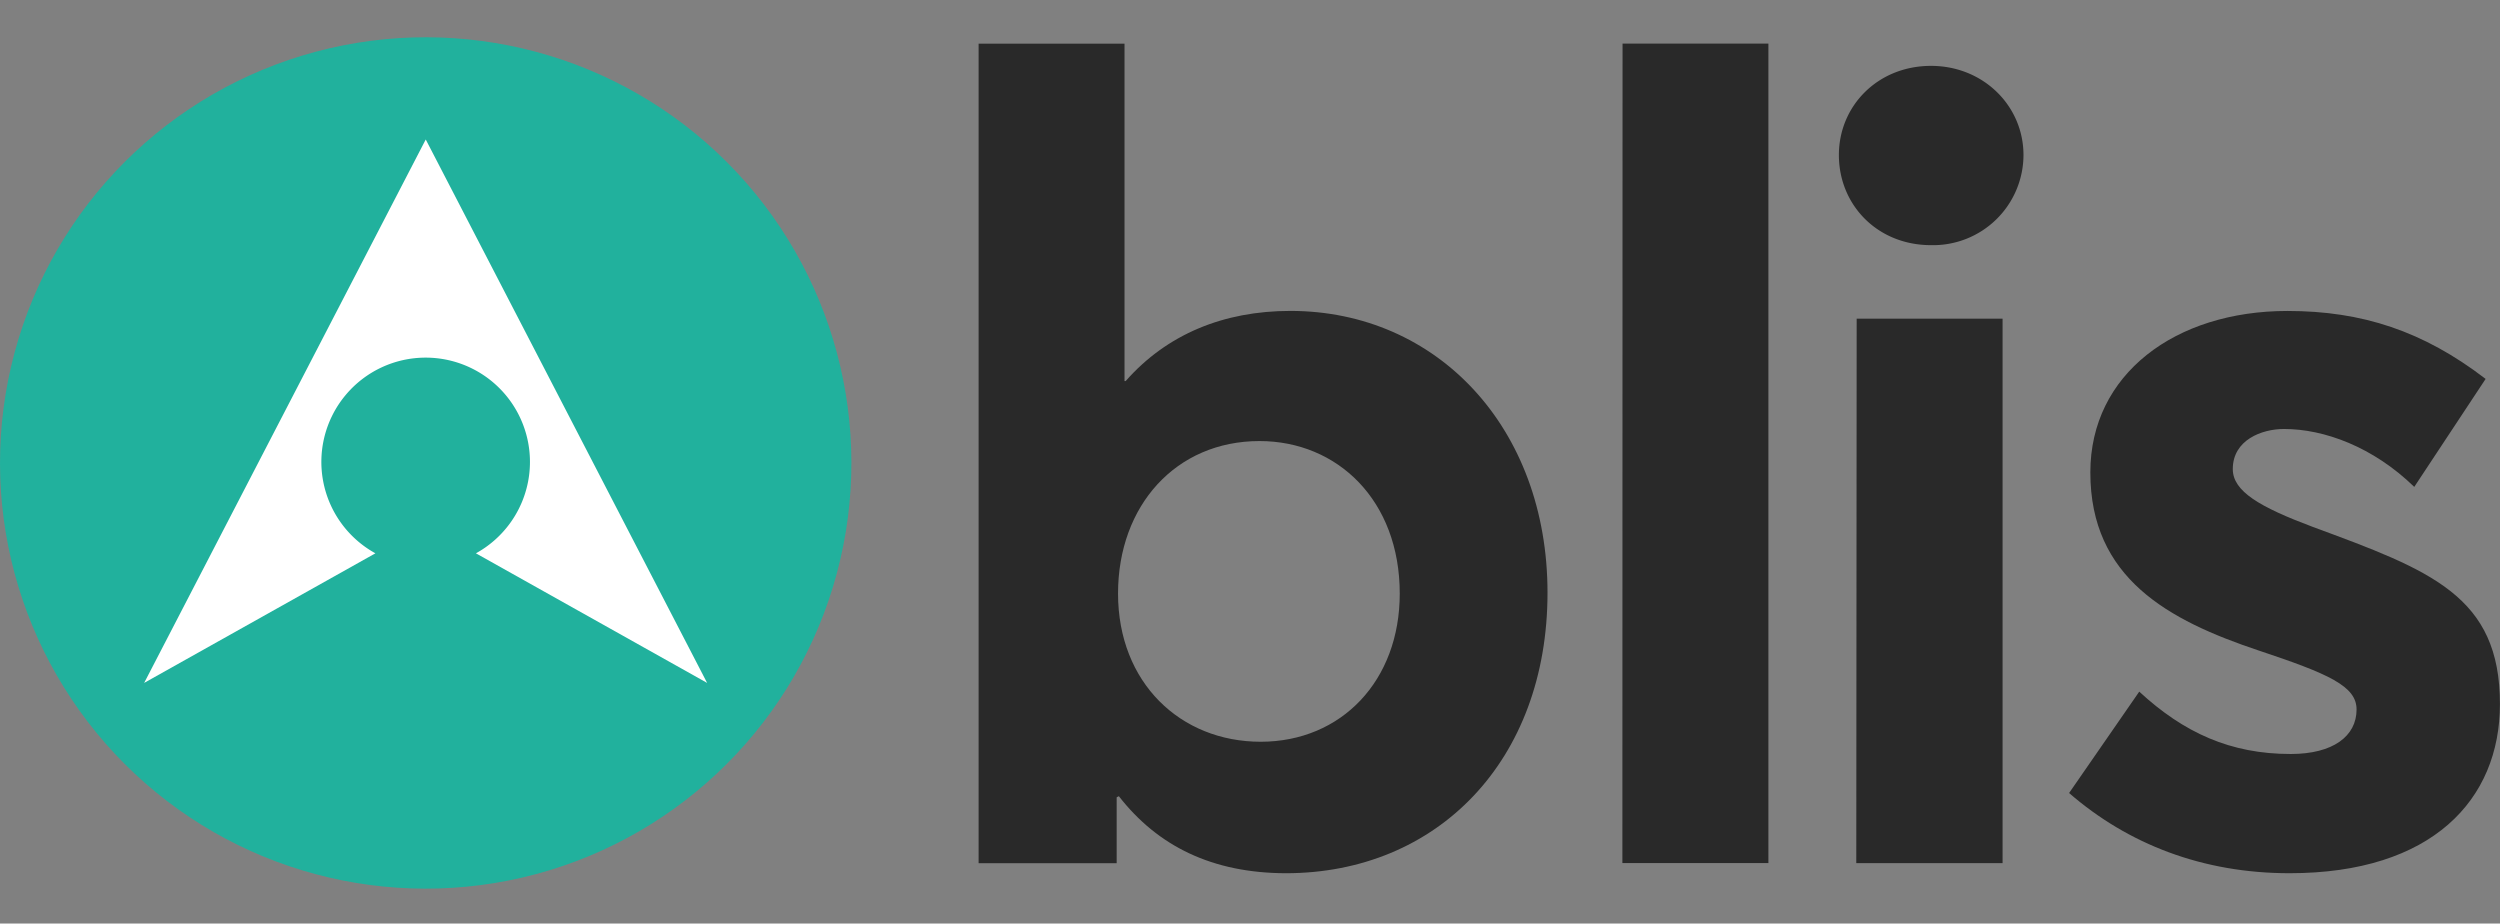
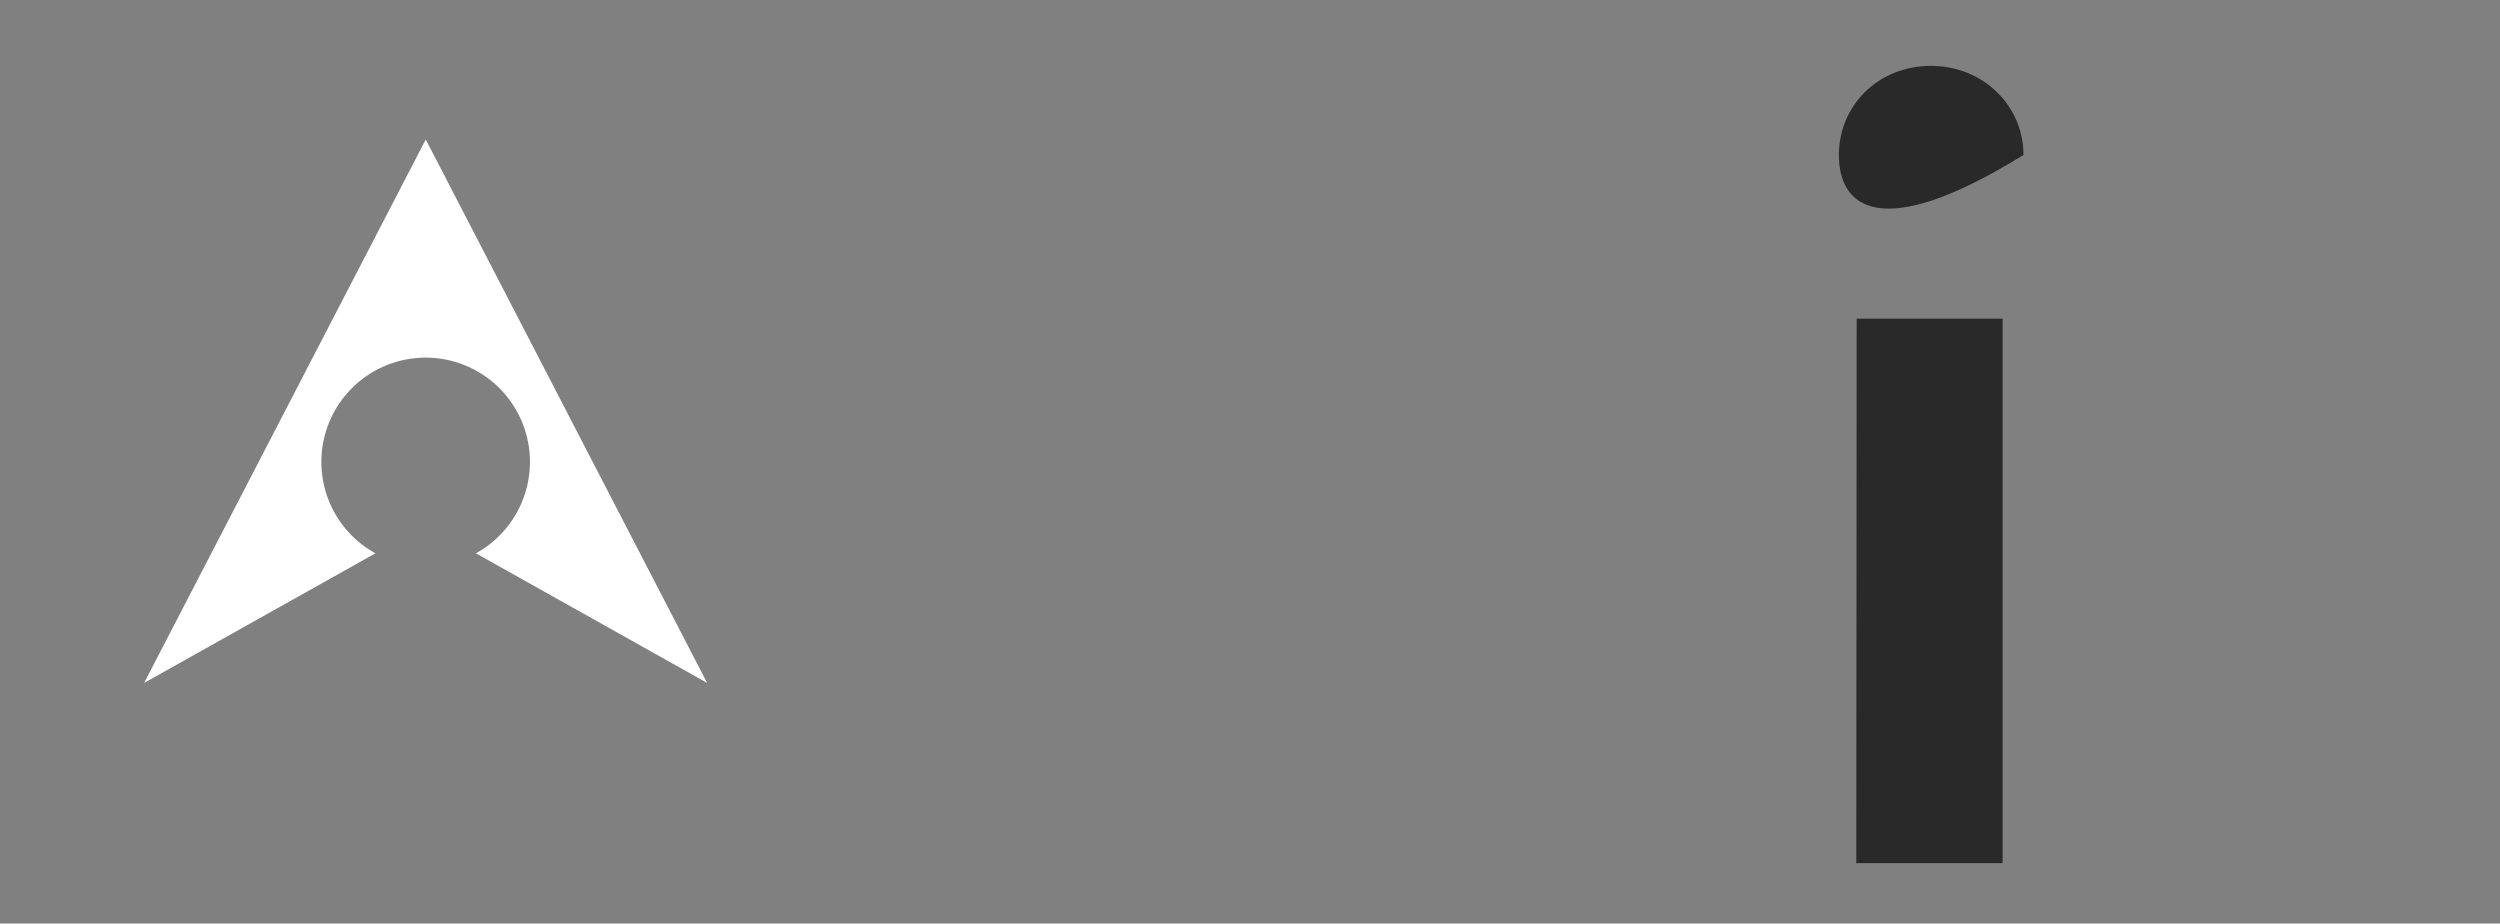
<svg xmlns="http://www.w3.org/2000/svg" id="Layer_1" data-name="Layer 1" viewBox="0 0 455.44 168.24">
  <rect x="0" y="0" width="455.44" height="168.24" fill="#808080" stroke="none" />
  <defs>
    <style>.cls-1{fill:#21b19d;}.cls-2{fill:#fff;fill-rule:evenodd;}.cls-3{fill:#292929;}</style>
  </defs>
-   <circle class="cls-1" cx="77.55" cy="84.34" r="77.55" transform="translate(-36.92 79.54) rotate(-45)" />
  <path class="cls-2" d="M86.7,100.8l42.12,23.61-51.26-99-51.3,99L68.39,100.8a19,19,0,1,1,18.31,0Z" />
-   <path class="cls-3" d="M203.83,145.05l-.4.2v12H178.28l0-149.29h26.58l0,61.46h.21c7.5-8.52,17.85-12.78,30-12.78,26.77,0,46.85,21.31,46.85,51.33,0,30.63-20.1,51.11-47.68,51.11C220.87,159.05,210.93,154.17,203.83,145.05ZM255,108.14c0-17-11.36-27.79-25.55-27.79-15.22,0-25.77,11.75-25.77,27.78,0,16.23,11.35,27,26,27C244.4,135.11,255,124,255,108.14Z" />
-   <path class="cls-3" d="M295.59,7.94h26.57l0,149.29H295.56Z" />
-   <path class="cls-3" d="M335,28.24C335,19.31,342.06,12,351.79,12c9.54,0,16.84,7.31,16.84,16.23a16.47,16.47,0,0,1-16.84,16.43C342.05,44.67,335,37.36,335,28.24Zm3.24,29.81h26.58l0,99.19H338.17Z" />
-   <path class="cls-3" d="M376.94,144.47,389.72,126c8.12,7.5,16.63,11.36,27.59,11.36,7.71,0,12-3.24,12-8.11,0-4.26-5.07-6.49-17.85-10.75C395,113,380.8,105.32,380.81,86.05c0-17.85,15.42-29.4,35.91-29.4,13.59,0,24.74,3.66,36.1,12.38l-13,19.67c-7.5-7.3-16.43-10.55-23.73-10.55-4.05,0-9.33,2-9.33,7.3,0,4.06,4.87,6.9,14.6,10.55,21.5,7.92,34.08,12.58,34.07,32.26,0,17.44-12.38,30.83-38.34,30.82C401.28,159.08,387.69,153.8,376.94,144.47Z" />
+   <path class="cls-3" d="M335,28.24C335,19.31,342.06,12,351.79,12c9.54,0,16.84,7.31,16.84,16.23C342.05,44.67,335,37.36,335,28.24Zm3.24,29.81h26.58l0,99.19H338.17Z" />
</svg>